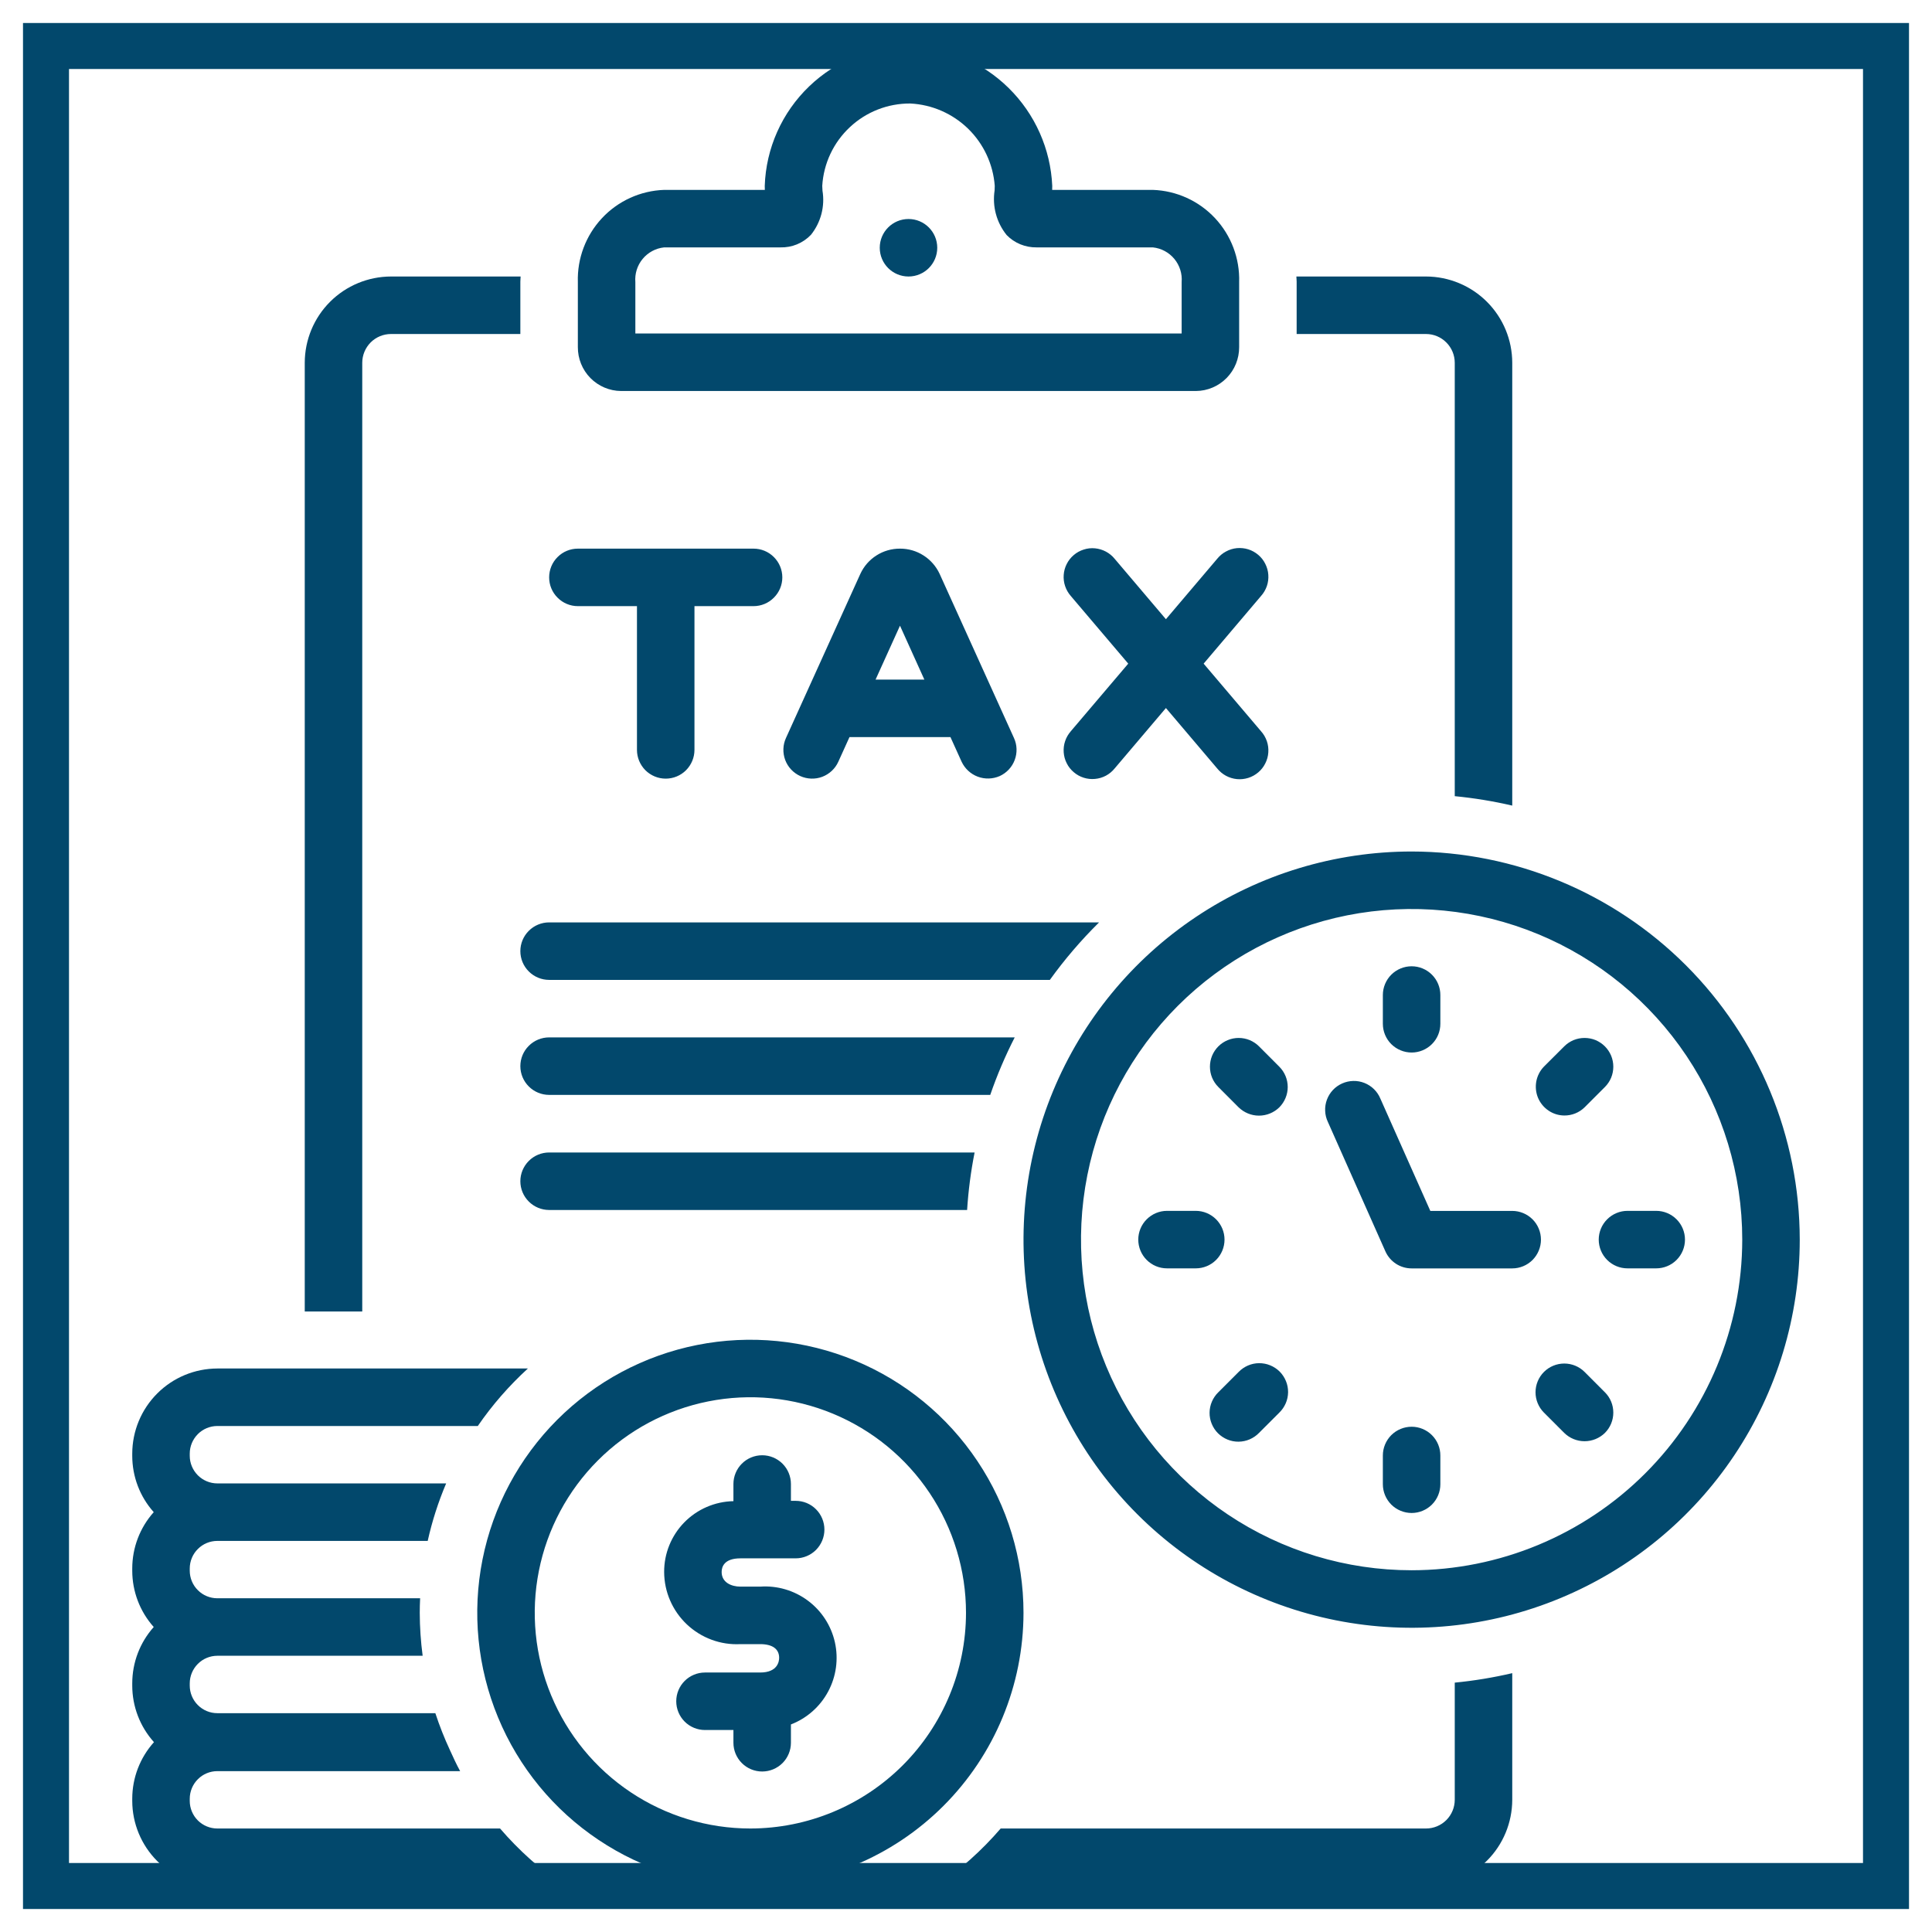
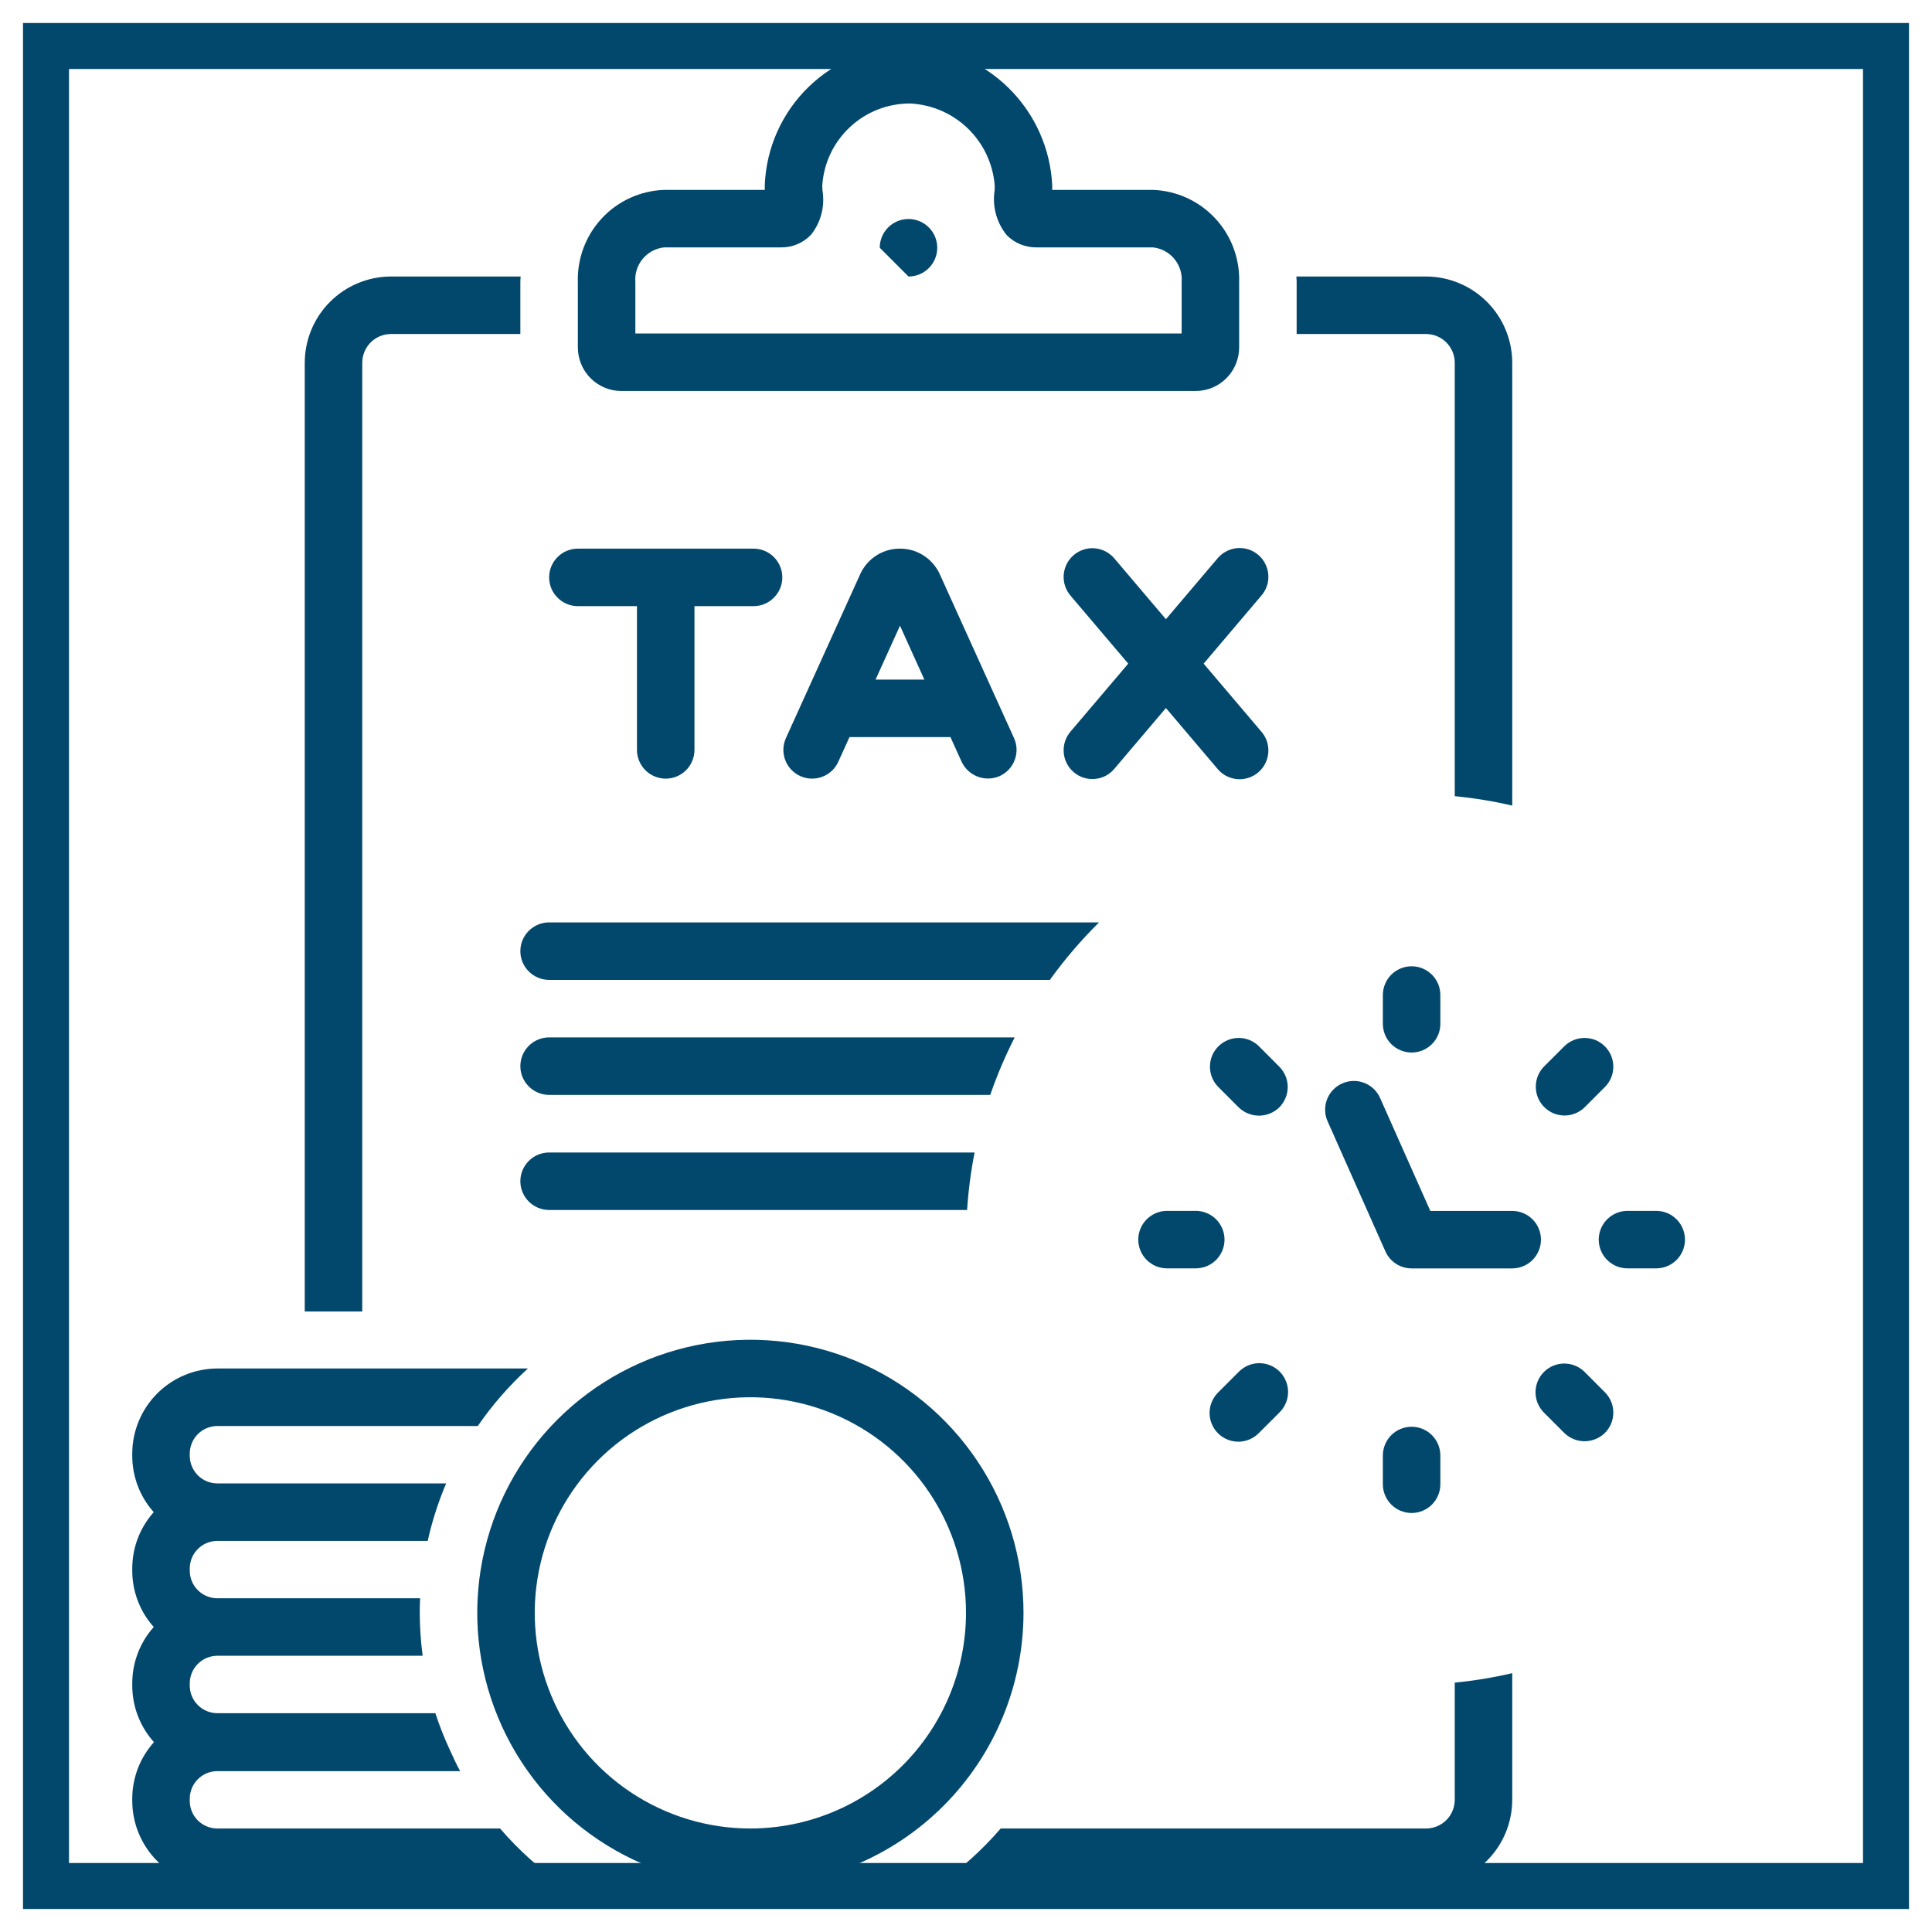
<svg xmlns="http://www.w3.org/2000/svg" width="42" height="42" viewBox="0 0 42 42" fill="none">
  <g clip-path="url(#clip0_7385_13286)">
    <path d="M12.562 13.177H13.847V16.302C13.847 16.467 13.913 16.626 14.03 16.744C14.148 16.861 14.306 16.927 14.472 16.927C14.638 16.927 14.797 16.861 14.914 16.744C15.031 16.626 15.097 16.467 15.097 16.302V13.177H16.382C16.547 13.177 16.706 13.111 16.823 12.993C16.941 12.876 17.007 12.717 17.007 12.552C17.007 12.386 16.941 12.227 16.823 12.11C16.706 11.992 16.547 11.927 16.382 11.927H12.562C12.397 11.927 12.238 11.992 12.121 12.11C12.003 12.227 11.938 12.386 11.938 12.552C11.938 12.717 12.003 12.876 12.121 12.993C12.238 13.111 12.397 13.177 12.562 13.177ZM19.565 11.927C19.384 11.926 19.206 11.977 19.053 12.075C18.9 12.172 18.779 12.311 18.703 12.476L17.086 16.044C17.017 16.195 17.012 16.366 17.07 16.522C17.128 16.677 17.246 16.802 17.397 16.871C17.548 16.939 17.72 16.945 17.875 16.887C18.03 16.828 18.156 16.711 18.224 16.56L18.467 16.024H20.662L20.905 16.56C20.975 16.709 21.101 16.826 21.255 16.884C21.41 16.942 21.581 16.937 21.733 16.871C21.883 16.802 22.001 16.677 22.059 16.521C22.117 16.366 22.112 16.194 22.043 16.044L20.427 12.476C20.351 12.312 20.229 12.172 20.076 12.075C19.924 11.977 19.746 11.926 19.565 11.927ZM19.034 14.774L19.565 13.602L20.095 14.774H19.034ZM26.461 12.147L25.346 13.461L24.231 12.147C24.179 12.083 24.114 12.03 24.041 11.991C23.967 11.952 23.887 11.928 23.804 11.92C23.721 11.912 23.638 11.921 23.559 11.947C23.479 11.972 23.406 12.012 23.343 12.066C23.279 12.12 23.227 12.186 23.19 12.26C23.152 12.334 23.13 12.415 23.124 12.498C23.118 12.58 23.128 12.664 23.155 12.742C23.181 12.821 23.224 12.894 23.278 12.956L24.527 14.427L23.278 15.897C23.224 15.96 23.181 16.032 23.155 16.111C23.128 16.19 23.118 16.273 23.124 16.356C23.13 16.439 23.152 16.519 23.19 16.593C23.227 16.668 23.279 16.733 23.343 16.787C23.406 16.841 23.479 16.882 23.559 16.907C23.638 16.932 23.721 16.941 23.804 16.933C23.887 16.926 23.967 16.902 24.041 16.863C24.114 16.824 24.179 16.77 24.231 16.706L25.346 15.392L26.461 16.706C26.514 16.771 26.578 16.825 26.652 16.865C26.725 16.904 26.806 16.929 26.889 16.937C26.972 16.945 27.056 16.936 27.136 16.911C27.216 16.886 27.289 16.845 27.353 16.791C27.417 16.737 27.469 16.671 27.506 16.596C27.544 16.522 27.567 16.44 27.572 16.357C27.578 16.274 27.567 16.19 27.54 16.111C27.512 16.032 27.47 15.959 27.414 15.897L26.166 14.427L27.414 12.956C27.47 12.894 27.512 12.821 27.54 12.742C27.567 12.663 27.578 12.58 27.572 12.496C27.567 12.413 27.544 12.332 27.506 12.257C27.469 12.182 27.417 12.116 27.353 12.062C27.289 12.008 27.216 11.967 27.136 11.942C27.056 11.917 26.972 11.909 26.889 11.916C26.806 11.924 26.725 11.949 26.652 11.989C26.578 12.028 26.514 12.082 26.461 12.147V12.147ZM22.25 35.062C22.25 33.888 21.902 32.74 21.249 31.764C20.597 30.787 19.67 30.026 18.585 29.577C17.5 29.128 16.306 29.01 15.154 29.239C14.002 29.468 12.944 30.034 12.114 30.864C11.284 31.695 10.718 32.752 10.489 33.904C10.26 35.056 10.378 36.25 10.827 37.335C11.276 38.42 12.037 39.347 13.014 39.999C13.99 40.652 15.138 41 16.312 41C17.887 40.998 19.396 40.372 20.509 39.259C21.622 38.146 22.248 36.637 22.25 35.062ZM16.312 39.75C15.385 39.75 14.479 39.475 13.708 38.96C12.937 38.445 12.337 37.713 11.982 36.856C11.627 36 11.534 35.057 11.715 34.148C11.896 33.239 12.342 32.404 12.998 31.748C13.653 31.092 14.489 30.646 15.398 30.465C16.307 30.284 17.25 30.377 18.106 30.732C18.963 31.087 19.695 31.687 20.21 32.458C20.725 33.229 21 34.135 21 35.062C20.999 36.305 20.504 37.497 19.625 38.376C18.747 39.254 17.555 39.749 16.312 39.75Z" fill="#02486C" />
-     <path d="M16.526 34.492H16.097C15.899 34.492 15.688 34.401 15.688 34.174C15.688 34.063 15.741 33.877 16.097 33.877H17.297C17.463 33.877 17.622 33.811 17.739 33.694C17.856 33.576 17.922 33.417 17.922 33.252C17.922 33.086 17.856 32.927 17.739 32.81C17.622 32.692 17.463 32.627 17.297 32.627H17.194V32.261C17.194 32.096 17.128 31.936 17.011 31.819C16.893 31.702 16.735 31.636 16.569 31.636C16.403 31.636 16.244 31.702 16.127 31.819C16.01 31.936 15.944 32.096 15.944 32.261V32.634C15.541 32.642 15.157 32.808 14.875 33.096C14.594 33.384 14.436 33.771 14.438 34.174C14.439 34.388 14.483 34.599 14.568 34.794C14.653 34.99 14.777 35.166 14.932 35.313C15.087 35.459 15.27 35.573 15.471 35.647C15.671 35.721 15.884 35.753 16.097 35.742H16.526C16.791 35.742 16.938 35.847 16.938 36.039C16.938 36.114 16.908 36.359 16.526 36.359H15.326C15.16 36.359 15.001 36.425 14.884 36.542C14.767 36.659 14.701 36.818 14.701 36.984C14.701 37.15 14.767 37.309 14.884 37.426C15.001 37.543 15.16 37.609 15.326 37.609H15.944V37.886C15.944 38.052 16.01 38.211 16.127 38.328C16.244 38.445 16.403 38.511 16.569 38.511C16.735 38.511 16.893 38.445 17.011 38.328C17.128 38.211 17.194 38.052 17.194 37.886V37.488C17.541 37.354 17.828 37.1 18.003 36.773C18.179 36.445 18.231 36.065 18.15 35.702C18.069 35.34 17.861 35.018 17.562 34.796C17.264 34.574 16.896 34.466 16.526 34.492ZM30.688 18.511C29.019 18.511 27.387 19.006 26 19.933C24.612 20.86 23.531 22.178 22.892 23.72C22.254 25.262 22.087 26.958 22.412 28.595C22.738 30.232 23.541 31.735 24.721 32.915C25.901 34.095 27.405 34.898 29.041 35.224C30.678 35.55 32.375 35.383 33.916 34.744C35.458 34.105 36.776 33.024 37.703 31.636C38.63 30.249 39.125 28.617 39.125 26.949C39.123 24.712 38.233 22.567 36.651 20.985C35.069 19.404 32.925 18.514 30.688 18.511ZM30.688 34.136C29.266 34.136 27.876 33.715 26.694 32.925C25.512 32.135 24.591 31.013 24.047 29.699C23.503 28.386 23.361 26.941 23.638 25.547C23.915 24.152 24.6 22.872 25.605 21.866C26.61 20.861 27.891 20.177 29.285 19.899C30.68 19.622 32.125 19.764 33.438 20.308C34.751 20.852 35.874 21.774 36.664 22.956C37.453 24.137 37.875 25.527 37.875 26.949C37.873 28.854 37.115 30.681 35.767 32.029C34.42 33.376 32.593 34.134 30.688 34.136Z" fill="#02486C" />
    <path d="M30.688 22.881C30.853 22.881 31.012 22.815 31.129 22.698C31.247 22.581 31.312 22.422 31.312 22.256V21.631C31.312 21.466 31.247 21.307 31.129 21.189C31.012 21.072 30.853 21.006 30.688 21.006C30.522 21.006 30.363 21.072 30.245 21.189C30.128 21.307 30.062 21.466 30.062 21.631V22.256C30.062 22.422 30.128 22.581 30.245 22.698C30.363 22.815 30.522 22.881 30.688 22.881ZM30.688 31.016C30.522 31.016 30.363 31.082 30.245 31.199C30.128 31.317 30.062 31.476 30.062 31.641V32.266C30.062 32.431 30.128 32.59 30.245 32.708C30.363 32.825 30.522 32.891 30.688 32.891C30.853 32.891 31.012 32.825 31.129 32.708C31.247 32.59 31.312 32.431 31.312 32.266V31.641C31.312 31.476 31.247 31.317 31.129 31.199C31.012 31.082 30.853 31.016 30.688 31.016ZM36.005 26.323H35.38C35.215 26.323 35.056 26.389 34.938 26.507C34.821 26.624 34.755 26.783 34.755 26.948C34.755 27.114 34.821 27.273 34.938 27.39C35.056 27.508 35.215 27.573 35.38 27.573H36.005C36.17 27.573 36.329 27.508 36.447 27.39C36.564 27.273 36.63 27.114 36.63 26.948C36.63 26.783 36.564 26.624 36.447 26.507C36.329 26.389 36.17 26.323 36.005 26.323ZM26.62 26.948C26.62 26.783 26.554 26.624 26.437 26.507C26.319 26.389 26.16 26.323 25.995 26.323H25.37C25.204 26.323 25.046 26.389 24.928 26.507C24.811 26.624 24.745 26.783 24.745 26.948C24.745 27.114 24.811 27.273 24.928 27.39C25.046 27.508 25.204 27.573 25.37 27.573H25.995C26.16 27.573 26.319 27.508 26.437 27.39C26.554 27.273 26.62 27.114 26.62 26.948ZM34.448 29.825C34.331 29.708 34.172 29.642 34.006 29.642C33.84 29.642 33.681 29.708 33.564 29.825C33.447 29.942 33.381 30.101 33.381 30.267C33.381 30.433 33.447 30.591 33.564 30.709L34.005 31.15C34.123 31.266 34.282 31.331 34.447 31.331C34.612 31.331 34.771 31.266 34.889 31.151C35.007 31.033 35.072 30.874 35.072 30.709C35.072 30.543 35.007 30.384 34.889 30.267L34.448 29.825ZM27.37 22.747C27.312 22.689 27.243 22.643 27.167 22.611C27.091 22.58 27.01 22.564 26.928 22.564C26.846 22.564 26.764 22.58 26.689 22.612C26.613 22.643 26.544 22.689 26.486 22.747C26.428 22.805 26.382 22.874 26.35 22.95C26.319 23.026 26.303 23.107 26.303 23.189C26.303 23.271 26.319 23.352 26.35 23.428C26.382 23.504 26.428 23.573 26.486 23.631L26.927 24.073C27.046 24.188 27.204 24.253 27.369 24.253C27.535 24.253 27.693 24.188 27.811 24.073C27.928 23.955 27.994 23.796 27.994 23.631C27.994 23.465 27.928 23.306 27.811 23.189L27.37 22.747ZM26.927 29.825L26.486 30.266C26.426 30.324 26.379 30.393 26.346 30.469C26.313 30.545 26.296 30.628 26.295 30.71C26.294 30.793 26.31 30.876 26.342 30.953C26.373 31.029 26.419 31.099 26.478 31.158C26.537 31.216 26.607 31.263 26.683 31.294C26.76 31.326 26.843 31.342 26.926 31.341C27.009 31.34 27.091 31.323 27.167 31.29C27.243 31.257 27.312 31.21 27.37 31.15L27.811 30.709C27.871 30.651 27.918 30.582 27.951 30.506C27.984 30.43 28.001 30.348 28.002 30.265C28.002 30.182 27.987 30.099 27.955 30.023C27.924 29.946 27.877 29.876 27.819 29.817C27.76 29.759 27.69 29.712 27.613 29.681C27.537 29.649 27.454 29.634 27.371 29.634C27.288 29.635 27.206 29.652 27.13 29.685C27.054 29.718 26.985 29.765 26.927 29.825ZM34.005 24.25C34.17 24.252 34.329 24.188 34.447 24.073L34.889 23.631C34.947 23.573 34.993 23.504 35.025 23.428C35.056 23.352 35.072 23.271 35.072 23.189C35.072 23.107 35.056 23.026 35.025 22.95C34.993 22.874 34.947 22.805 34.889 22.747C34.831 22.689 34.762 22.643 34.687 22.611C34.611 22.58 34.529 22.564 34.447 22.564C34.365 22.564 34.284 22.58 34.208 22.611C34.132 22.643 34.063 22.689 34.005 22.747C34.005 22.747 33.565 23.187 33.563 23.188C33.478 23.276 33.421 23.387 33.398 23.507C33.376 23.627 33.388 23.752 33.435 23.865C33.482 23.977 33.561 24.074 33.663 24.143C33.764 24.212 33.883 24.249 34.005 24.25ZM13.5 8.5H26C26.251 8.498 26.49 8.396 26.666 8.217C26.842 8.038 26.939 7.797 26.938 7.546V6.133C26.954 5.619 26.765 5.119 26.414 4.743C26.063 4.367 25.577 4.146 25.062 4.128H22.873C22.874 4.097 22.875 4.068 22.875 4.041C22.839 3.238 22.501 2.479 21.929 1.915C21.357 1.351 20.593 1.024 19.79 1C18.97 0.995 18.181 1.31 17.59 1.878C16.999 2.446 16.652 3.222 16.625 4.041C16.625 4.068 16.626 4.097 16.627 4.128H14.438C13.923 4.146 13.437 4.367 13.086 4.743C12.735 5.119 12.546 5.619 12.562 6.133V7.546C12.561 7.797 12.658 8.038 12.834 8.217C13.01 8.396 13.249 8.498 13.5 8.5ZM13.812 6.133C13.797 5.951 13.854 5.769 13.971 5.628C14.088 5.487 14.255 5.397 14.438 5.378H16.964C17.088 5.381 17.212 5.359 17.326 5.312C17.441 5.264 17.544 5.194 17.63 5.104C17.736 4.971 17.814 4.816 17.857 4.651C17.9 4.486 17.908 4.313 17.88 4.145C17.877 4.108 17.875 4.072 17.875 4.041C17.904 3.554 18.119 3.097 18.476 2.764C18.832 2.43 19.302 2.247 19.79 2.25C20.262 2.274 20.708 2.469 21.046 2.798C21.384 3.128 21.59 3.57 21.625 4.041C21.625 4.07 21.623 4.103 21.622 4.138C21.596 4.309 21.605 4.484 21.65 4.651C21.695 4.818 21.774 4.974 21.883 5.109C21.967 5.196 22.069 5.265 22.181 5.311C22.294 5.357 22.414 5.38 22.536 5.378H25.062C25.245 5.397 25.412 5.487 25.529 5.628C25.646 5.769 25.703 5.951 25.688 6.133V7.25H13.812V6.133Z" fill="#02486C" />
-     <path d="M19.75 6.011C20.095 6.011 20.375 5.731 20.375 5.386C20.375 5.041 20.095 4.761 19.75 4.761C19.405 4.761 19.125 5.041 19.125 5.386C19.125 5.731 19.405 6.011 19.75 6.011Z" fill="#02486C" />
+     <path d="M19.75 6.011C20.095 6.011 20.375 5.731 20.375 5.386C20.375 5.041 20.095 4.761 19.75 4.761C19.405 4.761 19.125 5.041 19.125 5.386Z" fill="#02486C" />
    <path d="M11.938 21.302H22.823C23.144 20.856 23.502 20.438 23.893 20.052H11.938C11.772 20.052 11.613 20.118 11.496 20.235C11.378 20.352 11.312 20.511 11.312 20.677C11.312 20.843 11.378 21.002 11.496 21.119C11.613 21.236 11.772 21.302 11.938 21.302ZM28.188 7.261H31C31.166 7.261 31.325 7.327 31.442 7.445C31.559 7.562 31.625 7.721 31.625 7.886V17.308C32.046 17.349 32.463 17.417 32.875 17.513V7.886C32.874 7.389 32.677 6.913 32.325 6.561C31.974 6.21 31.497 6.012 31 6.011H28.182C28.183 6.049 28.188 6.085 28.188 6.122V7.261ZM22.059 22.552H11.938C11.772 22.552 11.613 22.618 11.496 22.735C11.378 22.852 11.312 23.011 11.312 23.177C11.312 23.343 11.378 23.502 11.496 23.619C11.613 23.736 11.772 23.802 11.938 23.802H21.527C21.675 23.373 21.853 22.955 22.059 22.552ZM11.312 25.679C11.312 25.845 11.378 26.004 11.496 26.121C11.613 26.238 11.772 26.304 11.938 26.304H21.024C21.051 25.885 21.105 25.467 21.187 25.054H11.938C11.772 25.054 11.613 25.12 11.496 25.237C11.378 25.355 11.312 25.514 11.312 25.679ZM32.874 26.324H31.094L30.008 23.883C29.976 23.806 29.929 23.736 29.87 23.678C29.81 23.619 29.74 23.574 29.663 23.543C29.585 23.512 29.503 23.497 29.419 23.499C29.336 23.501 29.254 23.519 29.178 23.553C29.102 23.587 29.033 23.635 28.976 23.696C28.919 23.757 28.875 23.828 28.846 23.906C28.817 23.984 28.804 24.067 28.808 24.15C28.811 24.233 28.831 24.315 28.867 24.39L30.117 27.203C30.166 27.313 30.246 27.407 30.347 27.473C30.448 27.539 30.567 27.574 30.688 27.574H32.874C33.039 27.574 33.199 27.508 33.316 27.391C33.433 27.273 33.499 27.114 33.499 26.949C33.499 26.783 33.433 26.624 33.316 26.507C33.199 26.39 33.039 26.324 32.874 26.324ZM7.875 7.886C7.875 7.721 7.941 7.562 8.058 7.444C8.175 7.327 8.334 7.261 8.5 7.261H11.312V6.122C11.312 6.085 11.317 6.048 11.318 6.011H8.5C8.003 6.012 7.526 6.21 7.175 6.561C6.823 6.913 6.626 7.389 6.625 7.886V28.511H7.875V7.886ZM10.871 39.75H4.725C4.566 39.75 4.414 39.687 4.301 39.575C4.189 39.462 4.125 39.31 4.125 39.151V39.103C4.125 38.944 4.189 38.791 4.301 38.679C4.413 38.566 4.566 38.503 4.725 38.503H10.003C9.922 38.355 9.852 38.202 9.782 38.048C9.66 37.786 9.554 37.517 9.464 37.243H4.725C4.566 37.243 4.414 37.18 4.301 37.067C4.189 36.955 4.125 36.802 4.125 36.643V36.595C4.125 36.436 4.189 36.284 4.301 36.171C4.413 36.059 4.566 35.995 4.725 35.995H9.188C9.147 35.686 9.126 35.375 9.125 35.063C9.125 34.956 9.128 34.851 9.133 34.745H4.725C4.566 34.745 4.413 34.682 4.301 34.569C4.188 34.457 4.125 34.304 4.125 34.145V34.098C4.125 33.939 4.188 33.786 4.301 33.674C4.413 33.561 4.566 33.498 4.725 33.498H9.298C9.393 33.07 9.528 32.651 9.699 32.248H4.725C4.566 32.248 4.413 32.184 4.301 32.072C4.189 31.959 4.125 31.807 4.125 31.648V31.6C4.125 31.441 4.189 31.289 4.301 31.176C4.413 31.064 4.566 31 4.725 31H10.387C10.701 30.543 11.067 30.124 11.476 29.75H4.725C4.235 29.751 3.764 29.946 3.418 30.293C3.071 30.64 2.876 31.11 2.875 31.6V31.648C2.875 32.1 3.041 32.536 3.342 32.873C3.041 33.21 2.875 33.646 2.875 34.098V34.145C2.875 34.597 3.041 35.033 3.342 35.37C3.041 35.707 2.875 36.143 2.875 36.595V36.643C2.875 37.097 3.043 37.535 3.347 37.873C3.043 38.211 2.875 38.649 2.875 39.103V39.151C2.876 39.641 3.071 40.111 3.418 40.458C3.764 40.805 4.235 41 4.725 41H12.268C11.75 40.646 11.28 40.226 10.871 39.75ZM31.625 39.125C31.625 39.291 31.559 39.45 31.442 39.567C31.325 39.684 31.166 39.75 31 39.75H21.754C21.345 40.226 20.875 40.646 20.358 41H31C31.497 41 31.974 40.802 32.325 40.45C32.677 40.099 32.874 39.622 32.875 39.125V36.373C32.463 36.469 32.046 36.538 31.625 36.579V39.125Z" fill="#02486C" />
  </g>
  <rect x="1" y="1" width="40" height="40" stroke="#02486C" />
  <defs>
    <clipPath id="clip0_7385_13286">
      <rect x="1" y="1" width="40" height="40" fill="white" />
    </clipPath>
  </defs>
</svg>